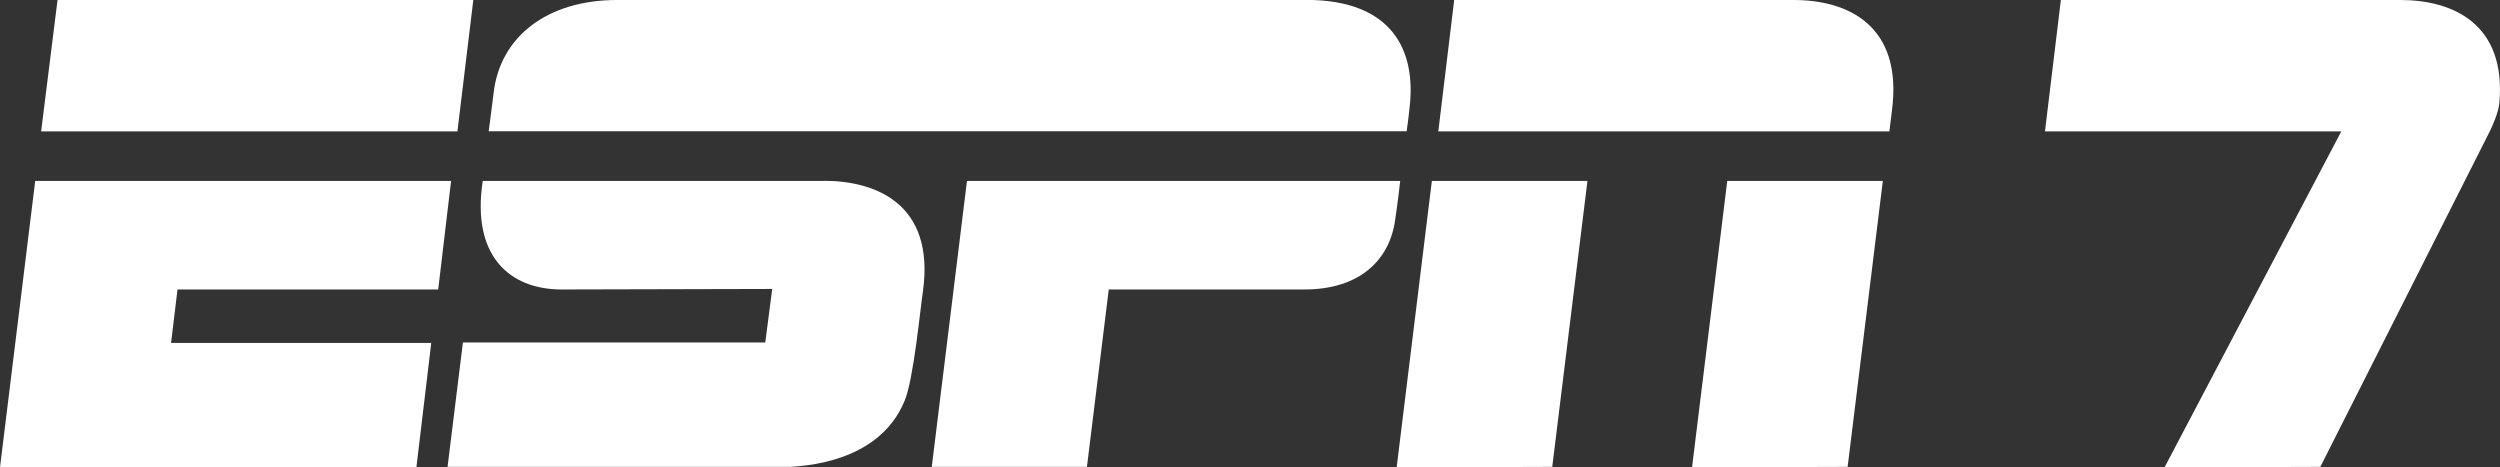
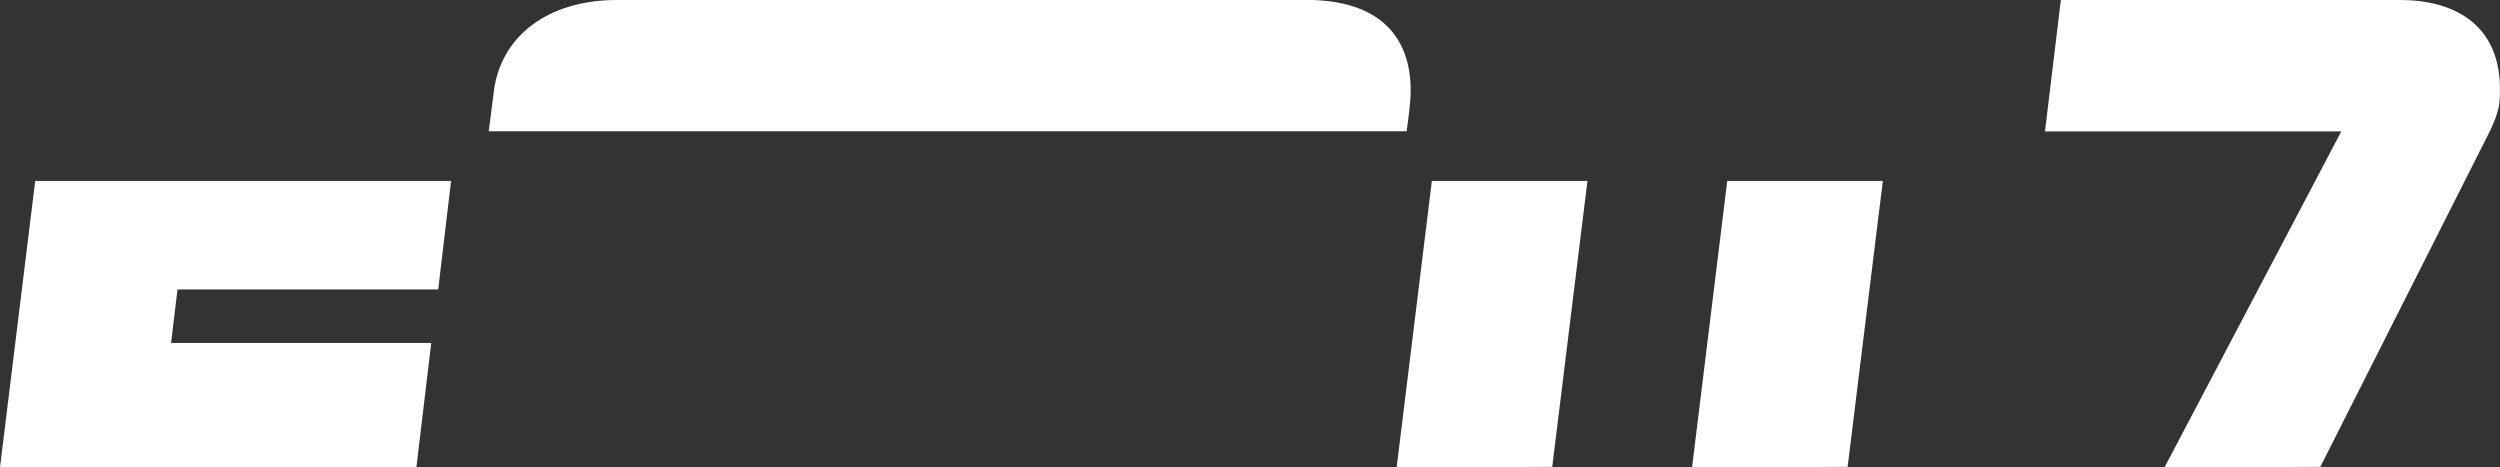
<svg xmlns="http://www.w3.org/2000/svg" id="Layer_2" viewBox="0 0 240.7 45">
  <rect x="0" y="0" width="240.7" height="45" fill="#333333" stroke="none" />
  <defs>
    <style>      .cls-1 {        fill: #fff;      }    </style>
  </defs>
  <g id="Capa_1">
    <g>
      <path id="path805" class="cls-1" d="M125.74,0H59.41c-6.78,0-11.26,3.58-11.88,8.92-.24,1.96-.48,3.72-.48,3.72h88.38s.19-1.29.29-2.34c.62-5.39-1.62-10.31-9.97-10.31" />
-       <path id="path807" class="cls-1" d="M134.81,17.42s-.19,1.77-.48,3.72c-.52,3.87-3.39,6.73-8.73,6.73h-18.85l-2.1,17.08h-14.94l3.39-27.53h41.71Z" />
-       <path id="polygon809" class="cls-1" d="M45.57,0l-1.53,12.65H3.96L5.54,0h40.04Z" />
      <path id="polygon811" class="cls-1" d="M3.39,17.42h40.04l-1.24,10.45h-25.1l-.62,5.15h25.05l-1.43,11.98H0l3.39-27.58Z" />
-       <path id="path813" class="cls-1" d="M140.01,0h32.69c5.15,0,10.55,2.39,9.45,10.69-.19,1.48-.24,1.96-.24,1.96h-43.43l1.53-12.65Z" />
      <path id="path815" class="cls-1" d="M198.42,0l-1.53,12.65h28.53l-17.02,32.35,15-.05,16.32-32.31c.25-.51.82-1.76.92-2.73.67-7.68-4.55-9.91-9.53-9.91h-32.69Z" />
      <path id="polygon817" class="cls-1" d="M137.86,17.42h14.98l-3.39,27.53-14.98.05,3.39-27.58Z" />
      <path id="polygon819" class="cls-1" d="M166.3,17.42h14.98l-3.39,27.53-14.98.05,3.39-27.58Z" />
-       <path id="path821" class="cls-1" d="M79.36,17.42h-32.88c-1.1,7.16,2.53,10.45,7.59,10.45l20.28-.05-.67,5.15h-29.11l-1.48,11.98h33.02c1.05-.1,8.49-.29,10.98-6.35.86-1.96,1.53-9.02,1.77-10.55,1.19-8.59-4.77-10.64-9.5-10.64" />
    </g>
  </g>
</svg>